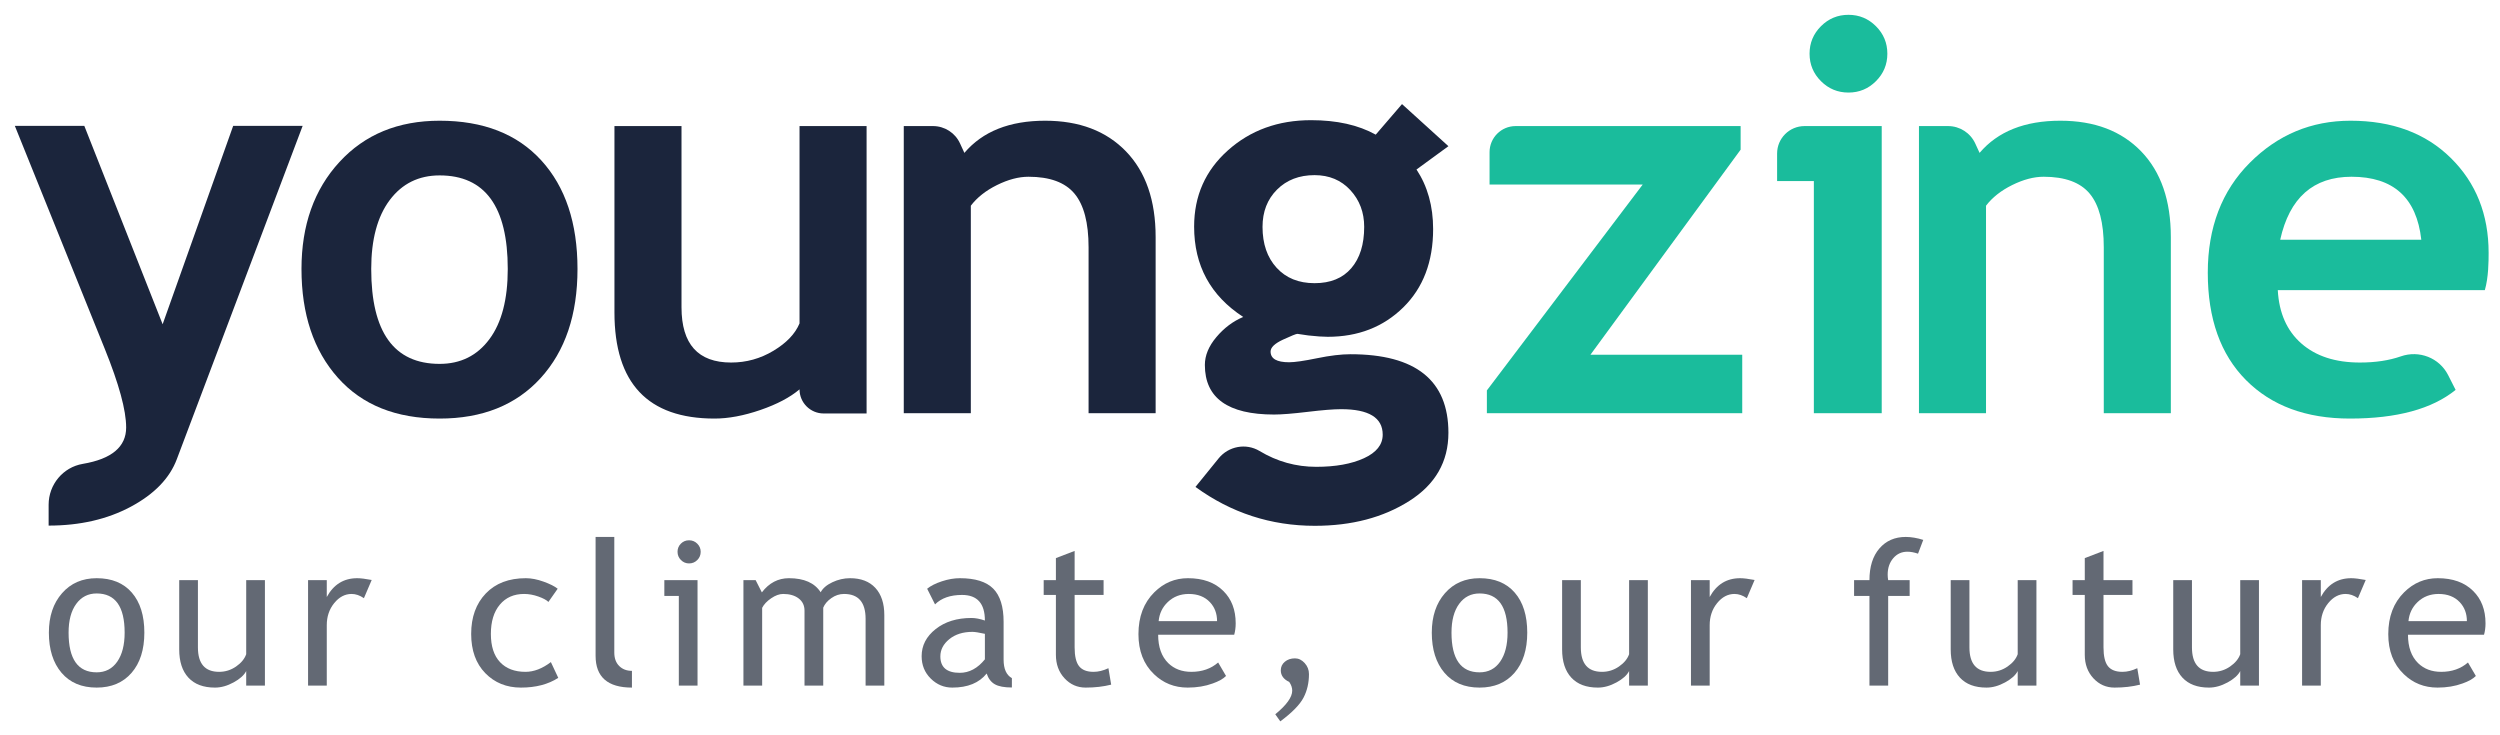
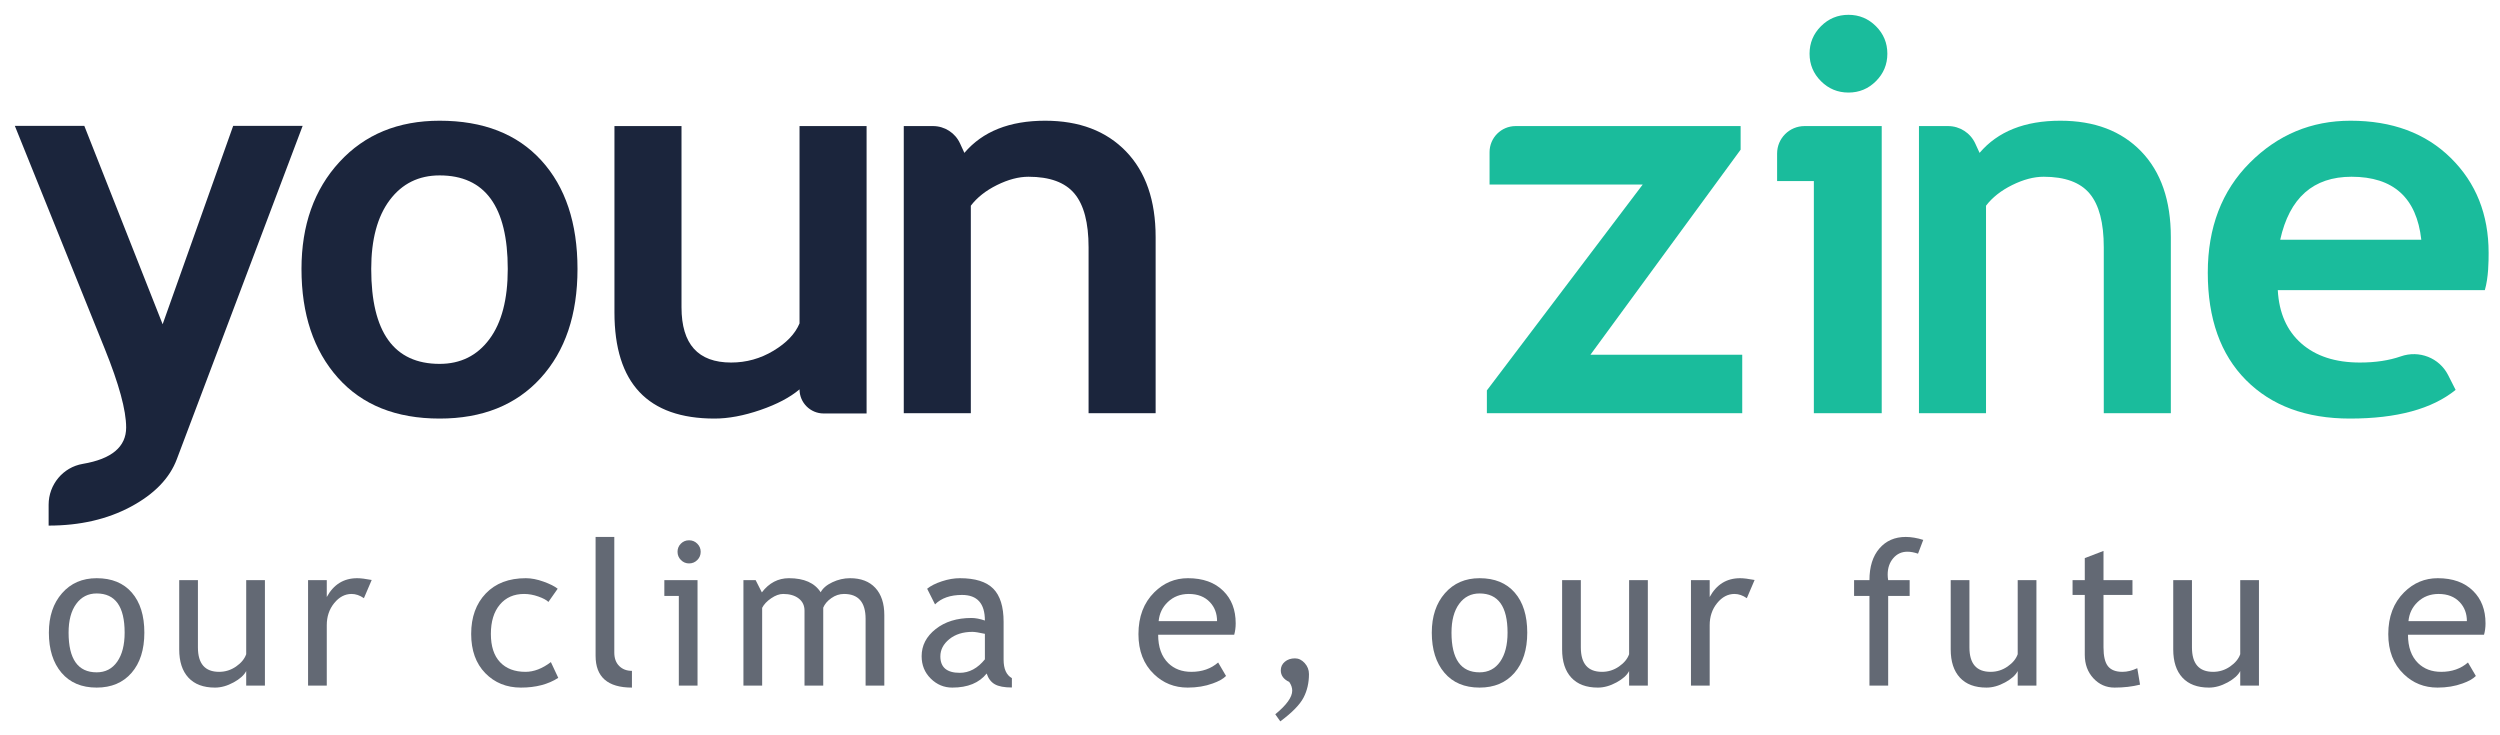
<svg xmlns="http://www.w3.org/2000/svg" width="272" height="80" viewBox="0 0 272 80" fill="none">
  <path d="M5.318 68.832C5.318 67.061 5.795 65.631 6.749 64.542C7.703 63.453 8.959 62.908 10.517 62.908C12.161 62.908 13.436 63.431 14.344 64.477C15.251 65.524 15.705 66.975 15.705 68.832C15.705 70.682 15.24 72.141 14.312 73.209C13.383 74.276 12.118 74.81 10.517 74.81C8.881 74.81 7.605 74.271 6.69 73.193C5.776 72.114 5.318 70.661 5.318 68.832ZM7.462 68.832C7.462 71.711 8.48 73.15 10.517 73.15C11.467 73.15 12.212 72.764 12.752 71.993C13.291 71.222 13.561 70.168 13.561 68.832C13.561 65.99 12.546 64.568 10.517 64.568C9.588 64.568 8.847 64.947 8.293 65.704C7.739 66.461 7.462 67.504 7.462 68.832Z" fill="#636974" />
  <path d="M21.534 63.122V70.439C21.534 72.211 22.302 73.096 23.839 73.096C24.511 73.096 25.125 72.903 25.683 72.518C26.24 72.132 26.608 71.686 26.787 71.178V63.122H28.823V74.596H26.787V73.01C26.558 73.46 26.099 73.873 25.409 74.248C24.72 74.623 24.046 74.81 23.389 74.81C22.131 74.81 21.168 74.45 20.5 73.728C19.832 73.007 19.498 71.982 19.498 70.653V63.122L21.534 63.122Z" fill="#636974" />
  <path d="M39.594 65.083C39.151 64.776 38.704 64.622 38.254 64.622C37.532 64.622 36.902 64.954 36.362 65.618C35.823 66.283 35.553 67.082 35.553 68.018V74.596H33.517V63.122H35.553V64.954C36.296 63.59 37.4 62.908 38.865 62.908C39.23 62.908 39.755 62.972 40.441 63.101L39.594 65.083Z" fill="#636974" />
  <path d="M60.675 64.054L59.667 65.49C59.46 65.283 59.094 65.086 58.568 64.9C58.043 64.715 57.527 64.622 57.02 64.622C55.912 64.622 55.033 65.01 54.383 65.784C53.732 66.559 53.407 67.622 53.407 68.972C53.407 70.314 53.74 71.338 54.404 72.041C55.069 72.745 55.991 73.096 57.17 73.096C58.084 73.096 59.006 72.743 59.935 72.035L60.739 73.75C59.646 74.457 58.291 74.81 56.676 74.81C55.112 74.81 53.818 74.285 52.796 73.236C51.774 72.186 51.264 70.764 51.264 68.972C51.264 67.143 51.794 65.676 52.855 64.568C53.916 63.461 55.369 62.908 57.212 62.908C57.806 62.908 58.449 63.033 59.142 63.283C59.835 63.533 60.346 63.79 60.675 64.054Z" fill="#636974" />
  <path d="M64.8 71.35V58.419H66.836V71.007C66.836 71.621 67.013 72.105 67.367 72.459C67.721 72.812 68.183 72.989 68.755 72.989V74.81C66.118 74.81 64.8 73.657 64.8 71.35Z" fill="#636974" />
  <path d="M73.856 74.596V64.836H72.28V63.122H75.892V74.596H73.856ZM74.97 58.783C75.32 58.783 75.619 58.906 75.865 59.153C76.112 59.399 76.235 59.694 76.235 60.036C76.235 60.387 76.112 60.685 75.865 60.931C75.619 61.178 75.32 61.301 74.97 61.301C74.627 61.301 74.332 61.178 74.086 60.931C73.84 60.685 73.716 60.387 73.716 60.036C73.716 59.687 73.838 59.39 74.081 59.147C74.323 58.905 74.62 58.783 74.97 58.783Z" fill="#636974" />
  <path d="M94.177 74.596V67.332C94.177 65.525 93.394 64.622 91.829 64.622C91.336 64.622 90.876 64.774 90.447 65.077C90.018 65.381 89.725 65.725 89.568 66.111V74.596H87.531V66.443C87.531 65.879 87.319 65.434 86.894 65.109C86.468 64.784 85.905 64.622 85.205 64.622C84.798 64.622 84.364 64.779 83.903 65.093C83.442 65.408 83.115 65.754 82.922 66.132V74.596H80.885V63.122H82.215L82.89 64.451C83.676 63.422 84.659 62.908 85.838 62.908C87.481 62.908 88.632 63.418 89.289 64.44C89.518 64.004 89.943 63.64 90.565 63.347C91.186 63.054 91.826 62.908 92.483 62.908C93.669 62.908 94.588 63.26 95.238 63.963C95.888 64.667 96.213 65.654 96.213 66.925V74.596L94.177 74.596Z" fill="#636974" />
  <path d="M107.349 73.278C106.534 74.3 105.287 74.81 103.608 74.81C102.707 74.81 101.927 74.484 101.266 73.83C100.605 73.177 100.274 72.364 100.274 71.393C100.274 70.229 100.783 69.245 101.802 68.441C102.82 67.638 104.119 67.236 105.698 67.236C106.127 67.236 106.613 67.329 107.156 67.514C107.156 65.658 106.327 64.729 104.669 64.729C103.397 64.729 102.418 65.072 101.732 65.757L100.874 64.054C101.26 63.74 101.794 63.47 102.477 63.245C103.159 63.02 103.812 62.908 104.433 62.908C106.098 62.908 107.308 63.286 108.062 64.043C108.815 64.8 109.192 66.004 109.192 67.654V71.768C109.192 72.775 109.493 73.446 110.093 73.782V74.799C109.264 74.799 108.644 74.682 108.233 74.446C107.822 74.21 107.527 73.821 107.349 73.278ZM107.156 68.961C106.513 68.818 106.062 68.747 105.805 68.747C104.776 68.747 103.936 69.011 103.286 69.539C102.636 70.068 102.311 70.693 102.311 71.414C102.311 72.607 103.015 73.203 104.422 73.203C105.452 73.203 106.363 72.714 107.156 71.736V68.961Z" fill="#636974" />
-   <path d="M114.882 64.729H113.553V63.122H114.882V60.722L116.919 59.94V63.122H120.07V64.729H116.919V70.428C116.919 71.393 117.081 72.078 117.407 72.486C117.732 72.893 118.255 73.096 118.977 73.096C119.499 73.096 120.038 72.964 120.596 72.7L120.896 74.489C120.052 74.703 119.127 74.81 118.12 74.81C117.212 74.81 116.446 74.473 115.82 73.798C115.195 73.123 114.882 72.271 114.882 71.243V64.729Z" fill="#636974" />
  <path d="M134.282 69.057H126.007C126.007 70.4 126.375 71.432 127.111 72.153C127.761 72.782 128.597 73.096 129.619 73.096C130.784 73.096 131.756 72.757 132.535 72.079L133.392 73.546C133.078 73.861 132.595 74.132 131.945 74.36C131.131 74.66 130.223 74.81 129.223 74.81C127.779 74.81 126.554 74.321 125.546 73.343C124.424 72.264 123.863 70.814 123.863 68.993C123.863 67.1 124.438 65.583 125.589 64.44C126.618 63.418 127.836 62.908 129.244 62.908C130.88 62.908 132.163 63.368 133.092 64.29C133.993 65.176 134.443 66.35 134.443 67.814C134.443 68.264 134.389 68.679 134.282 69.057ZM129.341 64.622C128.433 64.622 127.672 64.915 127.058 65.5C126.471 66.058 126.139 66.75 126.061 67.579H132.417C132.417 66.758 132.16 66.072 131.645 65.522C131.081 64.922 130.312 64.622 129.341 64.622Z" fill="#636974" />
  <path d="M139.297 78.485L138.75 77.714C139.979 76.707 140.594 75.85 140.594 75.142C140.594 74.828 140.487 74.514 140.272 74.2C139.657 73.907 139.35 73.486 139.35 72.935C139.35 72.557 139.497 72.245 139.79 71.998C140.083 71.752 140.451 71.629 140.894 71.629C141.287 71.629 141.639 71.8 141.95 72.143C142.26 72.486 142.416 72.886 142.416 73.343C142.416 74.293 142.218 75.148 141.821 75.908C141.424 76.669 140.583 77.528 139.297 78.485Z" fill="#636974" />
  <path d="M155.779 68.832C155.779 67.061 156.256 65.631 157.21 64.542C158.164 63.453 159.42 62.908 160.978 62.908C162.621 62.908 163.897 63.431 164.804 64.477C165.712 65.524 166.165 66.975 166.165 68.832C166.165 70.682 165.701 72.141 164.772 73.209C163.843 74.276 162.578 74.81 160.978 74.81C159.341 74.81 158.065 74.271 157.151 73.193C156.236 72.114 155.779 70.661 155.779 68.832ZM157.923 68.832C157.923 71.711 158.941 73.15 160.978 73.15C161.928 73.15 162.673 72.764 163.213 71.993C163.752 71.222 164.022 70.168 164.022 68.832C164.022 65.99 163.007 64.568 160.978 64.568C160.048 64.568 159.307 64.947 158.753 65.704C158.2 66.461 157.923 67.504 157.923 68.832Z" fill="#636974" />
  <path d="M171.995 63.122V70.439C171.995 72.211 172.763 73.096 174.3 73.096C174.971 73.096 175.586 72.903 176.143 72.518C176.701 72.132 177.069 71.686 177.247 71.178V63.122H179.284V74.596H177.247V73.01C177.019 73.46 176.559 73.873 175.87 74.248C175.18 74.623 174.507 74.81 173.849 74.81C172.592 74.81 171.629 74.45 170.961 73.728C170.292 73.007 169.958 71.982 169.958 70.653V63.122L171.995 63.122Z" fill="#636974" />
  <path d="M190.055 65.083C189.612 64.776 189.165 64.622 188.715 64.622C187.993 64.622 187.362 64.954 186.823 65.618C186.283 66.283 186.014 67.082 186.014 68.018V74.596H183.977V63.122H186.014V64.954C186.757 63.59 187.861 62.908 189.326 62.908C189.69 62.908 190.215 62.972 190.901 63.101L190.055 65.083Z" fill="#636974" />
  <path d="M208.681 60.24C208.266 60.097 207.88 60.026 207.523 60.026C206.901 60.026 206.388 60.261 205.985 60.733C205.581 61.204 205.379 61.801 205.379 62.522C205.379 62.715 205.397 62.915 205.433 63.122H207.77V64.836H205.433V74.596H203.396V64.836H201.724V63.122H203.396C203.396 61.658 203.757 60.508 204.479 59.672C205.2 58.837 206.154 58.419 207.341 58.419C207.934 58.419 208.57 58.526 209.249 58.74L208.681 60.24Z" fill="#636974" />
  <path d="M214.274 63.122V70.439C214.274 72.211 215.042 73.096 216.579 73.096C217.25 73.096 217.865 72.903 218.422 72.518C218.98 72.132 219.348 71.686 219.526 71.178V63.122H221.563V74.596H219.526V73.01C219.298 73.46 218.839 73.873 218.149 74.248C217.459 74.623 216.786 74.81 216.128 74.81C214.871 74.81 213.908 74.45 213.24 73.728C212.572 73.007 212.237 71.982 212.237 70.653V63.122L214.274 63.122Z" fill="#636974" />
  <path d="M226.824 64.729H225.495V63.122H226.824V60.722L228.861 59.94V63.122H232.012V64.729H228.861V70.428C228.861 71.393 229.023 72.078 229.348 72.486C229.674 72.893 230.197 73.096 230.919 73.096C231.44 73.096 231.98 72.964 232.537 72.7L232.838 74.489C231.994 74.703 231.069 74.81 230.061 74.81C229.154 74.81 228.387 74.473 227.762 73.798C227.137 73.123 226.824 72.271 226.824 71.243V64.729Z" fill="#636974" />
  <path d="M238.485 63.122V70.439C238.485 72.211 239.253 73.096 240.789 73.096C241.461 73.096 242.076 72.903 242.633 72.518C243.19 72.132 243.558 71.686 243.737 71.178V63.122H245.774V74.596H243.737V73.01C243.508 73.46 243.049 73.873 242.36 74.248C241.67 74.623 240.997 74.81 240.339 74.81C239.081 74.81 238.118 74.45 237.45 73.728C236.782 73.007 236.448 71.982 236.448 70.653V63.122L238.485 63.122Z" fill="#636974" />
-   <path d="M256.544 65.083C256.101 64.776 255.655 64.622 255.205 64.622C254.483 64.622 253.852 64.954 253.313 65.618C252.773 66.283 252.503 67.082 252.503 68.018V74.596H250.467V63.122H252.503V64.954C253.246 63.59 254.351 62.908 255.815 62.908C256.18 62.908 256.705 62.972 257.391 63.101L256.544 65.083Z" fill="#636974" />
  <path d="M270.263 69.057H261.988C261.988 70.4 262.356 71.432 263.092 72.153C263.742 72.782 264.578 73.096 265.6 73.096C266.765 73.096 267.737 72.757 268.516 72.079L269.373 73.546C269.059 73.861 268.576 74.132 267.926 74.36C267.111 74.66 266.204 74.81 265.203 74.81C263.76 74.81 262.535 74.321 261.527 73.343C260.405 72.264 259.844 70.814 259.844 68.993C259.844 67.1 260.419 65.583 261.57 64.44C262.599 63.418 263.817 62.908 265.225 62.908C266.861 62.908 268.144 63.368 269.073 64.29C269.973 65.176 270.424 66.35 270.424 67.814C270.424 68.264 270.37 68.679 270.263 69.057ZM265.322 64.622C264.414 64.622 263.653 64.915 263.038 65.5C262.452 66.058 262.12 66.75 262.041 67.579H268.398C268.398 66.758 268.14 66.072 267.626 65.522C267.061 64.922 266.293 64.622 265.322 64.622Z" fill="#636974" />
  <path d="M161.772 44.957V42.477L178.728 20.076H162.064V16.555C162.064 14.988 163.335 13.717 164.903 13.717H189.38V16.284L173.037 38.598H189.555V44.957H161.772Z" fill="#1ABC9C" />
  <path d="M197.347 44.957V19.697H193.349V16.701C193.349 15.053 194.686 13.717 196.335 13.717H204.731V44.957L197.347 44.957ZM201.112 1.612C202.28 1.612 203.276 2.025 204.103 2.852C204.93 3.679 205.344 4.675 205.344 5.842C205.344 7.008 204.93 8.005 204.103 8.831C203.276 9.658 202.28 10.071 201.112 10.071C199.945 10.071 198.948 9.658 198.121 8.831C197.294 8.005 196.88 7.008 196.88 5.842C196.88 4.675 197.294 3.679 198.121 2.852C198.948 2.025 199.945 1.612 201.112 1.612Z" fill="#1ABC9C" />
  <path d="M228.891 44.957V26.901C228.891 24.238 228.38 22.293 227.358 21.067C226.337 19.843 224.669 19.23 222.353 19.23C221.283 19.23 220.14 19.532 218.924 20.134C217.708 20.737 216.76 21.486 216.079 22.38V44.957H208.783V13.717H211.95C213.221 13.717 214.376 14.457 214.908 15.611L215.378 16.634C217.363 14.3 220.291 13.134 224.163 13.134C227.879 13.134 230.812 14.247 232.962 16.473C235.111 18.7 236.187 21.807 236.187 25.793V44.957H228.891Z" fill="#1ABC9C" />
  <path d="M270.35 31.568H247.823C247.959 34.058 248.816 35.992 250.392 37.373C251.968 38.754 254.088 39.444 256.754 39.444C258.446 39.444 259.933 39.22 261.212 38.772C263.201 38.076 265.399 38.928 266.353 40.806L267.172 42.419C264.604 44.5 260.771 45.54 255.674 45.54C250.907 45.54 247.138 44.145 244.365 41.354C241.593 38.564 240.207 34.67 240.207 29.672C240.207 24.753 241.729 20.766 244.774 17.713C247.819 14.661 251.471 13.134 255.732 13.134C260.265 13.134 263.904 14.485 266.647 17.188C269.39 19.891 270.762 23.333 270.762 27.514C270.762 28.409 270.754 30.174 270.35 31.568ZM248.086 26.085H263.437C262.931 21.515 260.402 19.23 255.849 19.23C251.685 19.23 249.098 21.515 248.086 26.085Z" fill="#1ABC9C" />
  <path d="M19.241 49.951C18.463 52.032 16.794 53.758 14.236 55.129C11.678 56.499 8.696 57.185 5.291 57.185V54.908C5.291 52.726 6.852 50.834 9.005 50.47C12.152 49.939 13.726 48.618 13.726 46.509C13.726 44.642 12.947 41.784 11.391 37.934L1.614 13.694H9.173L17.695 35.279L25.37 13.694H32.928L19.241 49.951Z" fill="#1B253C" />
  <path d="M32.802 29.264C32.802 24.5 34.178 20.62 36.931 17.626C39.684 14.631 43.317 13.134 47.831 13.134C52.578 13.134 56.266 14.573 58.892 17.451C61.519 20.329 62.832 24.267 62.832 29.264C62.832 34.242 61.494 38.2 58.819 41.136C56.144 44.072 52.481 45.54 47.831 45.54C43.084 45.54 39.392 44.058 36.756 41.092C34.12 38.127 32.802 34.184 32.802 29.264ZM40.389 29.264C40.389 36.148 42.87 39.59 47.831 39.59C50.108 39.59 51.912 38.696 53.245 36.906C54.578 35.117 55.244 32.57 55.244 29.264C55.244 22.478 52.773 19.084 47.831 19.084C45.555 19.084 43.746 19.979 42.403 21.767C41.061 23.557 40.389 26.055 40.389 29.264Z" fill="#1B253C" />
  <path d="M86.989 42.361C85.957 43.236 84.537 43.985 82.728 44.607C80.919 45.229 79.255 45.54 77.738 45.54C70.481 45.54 66.852 41.69 66.852 33.989V13.717H74.148V33.435C74.148 37.441 75.948 39.444 79.547 39.444C81.201 39.444 82.738 39.016 84.158 38.16C85.578 37.305 86.522 36.313 86.989 35.185V13.717H94.285V44.986H89.615C88.165 44.986 86.989 43.81 86.989 42.361Z" fill="#1B253C" />
  <path d="M118.437 44.957V26.901C118.437 24.238 117.927 22.293 116.905 21.067C115.884 19.843 114.215 19.23 111.9 19.23C110.83 19.23 109.687 19.532 108.471 20.134C107.255 20.737 106.306 21.486 105.626 22.38V44.957H98.33V13.717H101.51C102.773 13.717 103.921 14.452 104.449 15.6L104.925 16.634C106.91 14.3 109.838 13.134 113.71 13.134C117.426 13.134 120.358 14.247 122.509 16.473C124.658 18.7 125.733 21.807 125.733 25.793V44.957H118.437Z" fill="#1B253C" />
-   <path d="M130.067 52.978L132.583 49.875C133.664 48.541 135.568 48.184 137.04 49.069C138.949 50.217 141.003 50.79 143.2 50.79C145.301 50.79 147.033 50.479 148.395 49.857C149.756 49.234 150.438 48.379 150.438 47.29C150.438 45.443 148.93 44.519 145.914 44.519C145.097 44.519 143.881 44.617 142.266 44.811C140.651 45.005 139.435 45.102 138.618 45.102C133.599 45.102 131.089 43.304 131.089 39.706C131.089 38.676 131.507 37.664 132.344 36.673C133.18 35.681 134.153 34.952 135.262 34.485C131.702 32.171 129.921 28.895 129.921 24.655C129.921 21.311 131.147 18.544 133.599 16.357C136.05 14.169 139.065 13.075 142.645 13.075C145.447 13.075 147.792 13.6 149.679 14.65L152.539 11.325L157.588 15.905L154.115 18.442C155.321 20.27 155.924 22.429 155.924 24.918C155.924 28.476 154.839 31.32 152.67 33.45C150.5 35.579 147.762 36.644 144.455 36.644C143.93 36.644 143.229 36.595 142.354 36.498L141.157 36.323C141.021 36.323 140.5 36.532 139.596 36.95C138.691 37.368 138.239 37.801 138.239 38.248C138.239 39.026 138.91 39.414 140.252 39.414C140.855 39.414 141.867 39.269 143.287 38.977C144.707 38.685 145.924 38.54 146.935 38.54C154.037 38.54 157.588 41.389 157.588 47.086C157.588 50.236 156.167 52.71 153.327 54.509C150.486 56.308 147.062 57.208 143.054 57.208C138.268 57.208 133.939 55.797 130.067 52.978ZM137.363 24.684C137.363 26.532 137.874 28.015 138.895 29.133C139.917 30.251 141.293 30.81 143.025 30.81C144.757 30.81 146.089 30.266 147.023 29.177C147.957 28.088 148.424 26.59 148.424 24.684C148.424 23.109 147.923 21.778 146.921 20.688C145.919 19.6 144.62 19.055 143.025 19.055C141.351 19.055 139.99 19.58 138.939 20.63C137.888 21.68 137.363 23.032 137.363 24.684Z" fill="#1B253C" />
</svg>